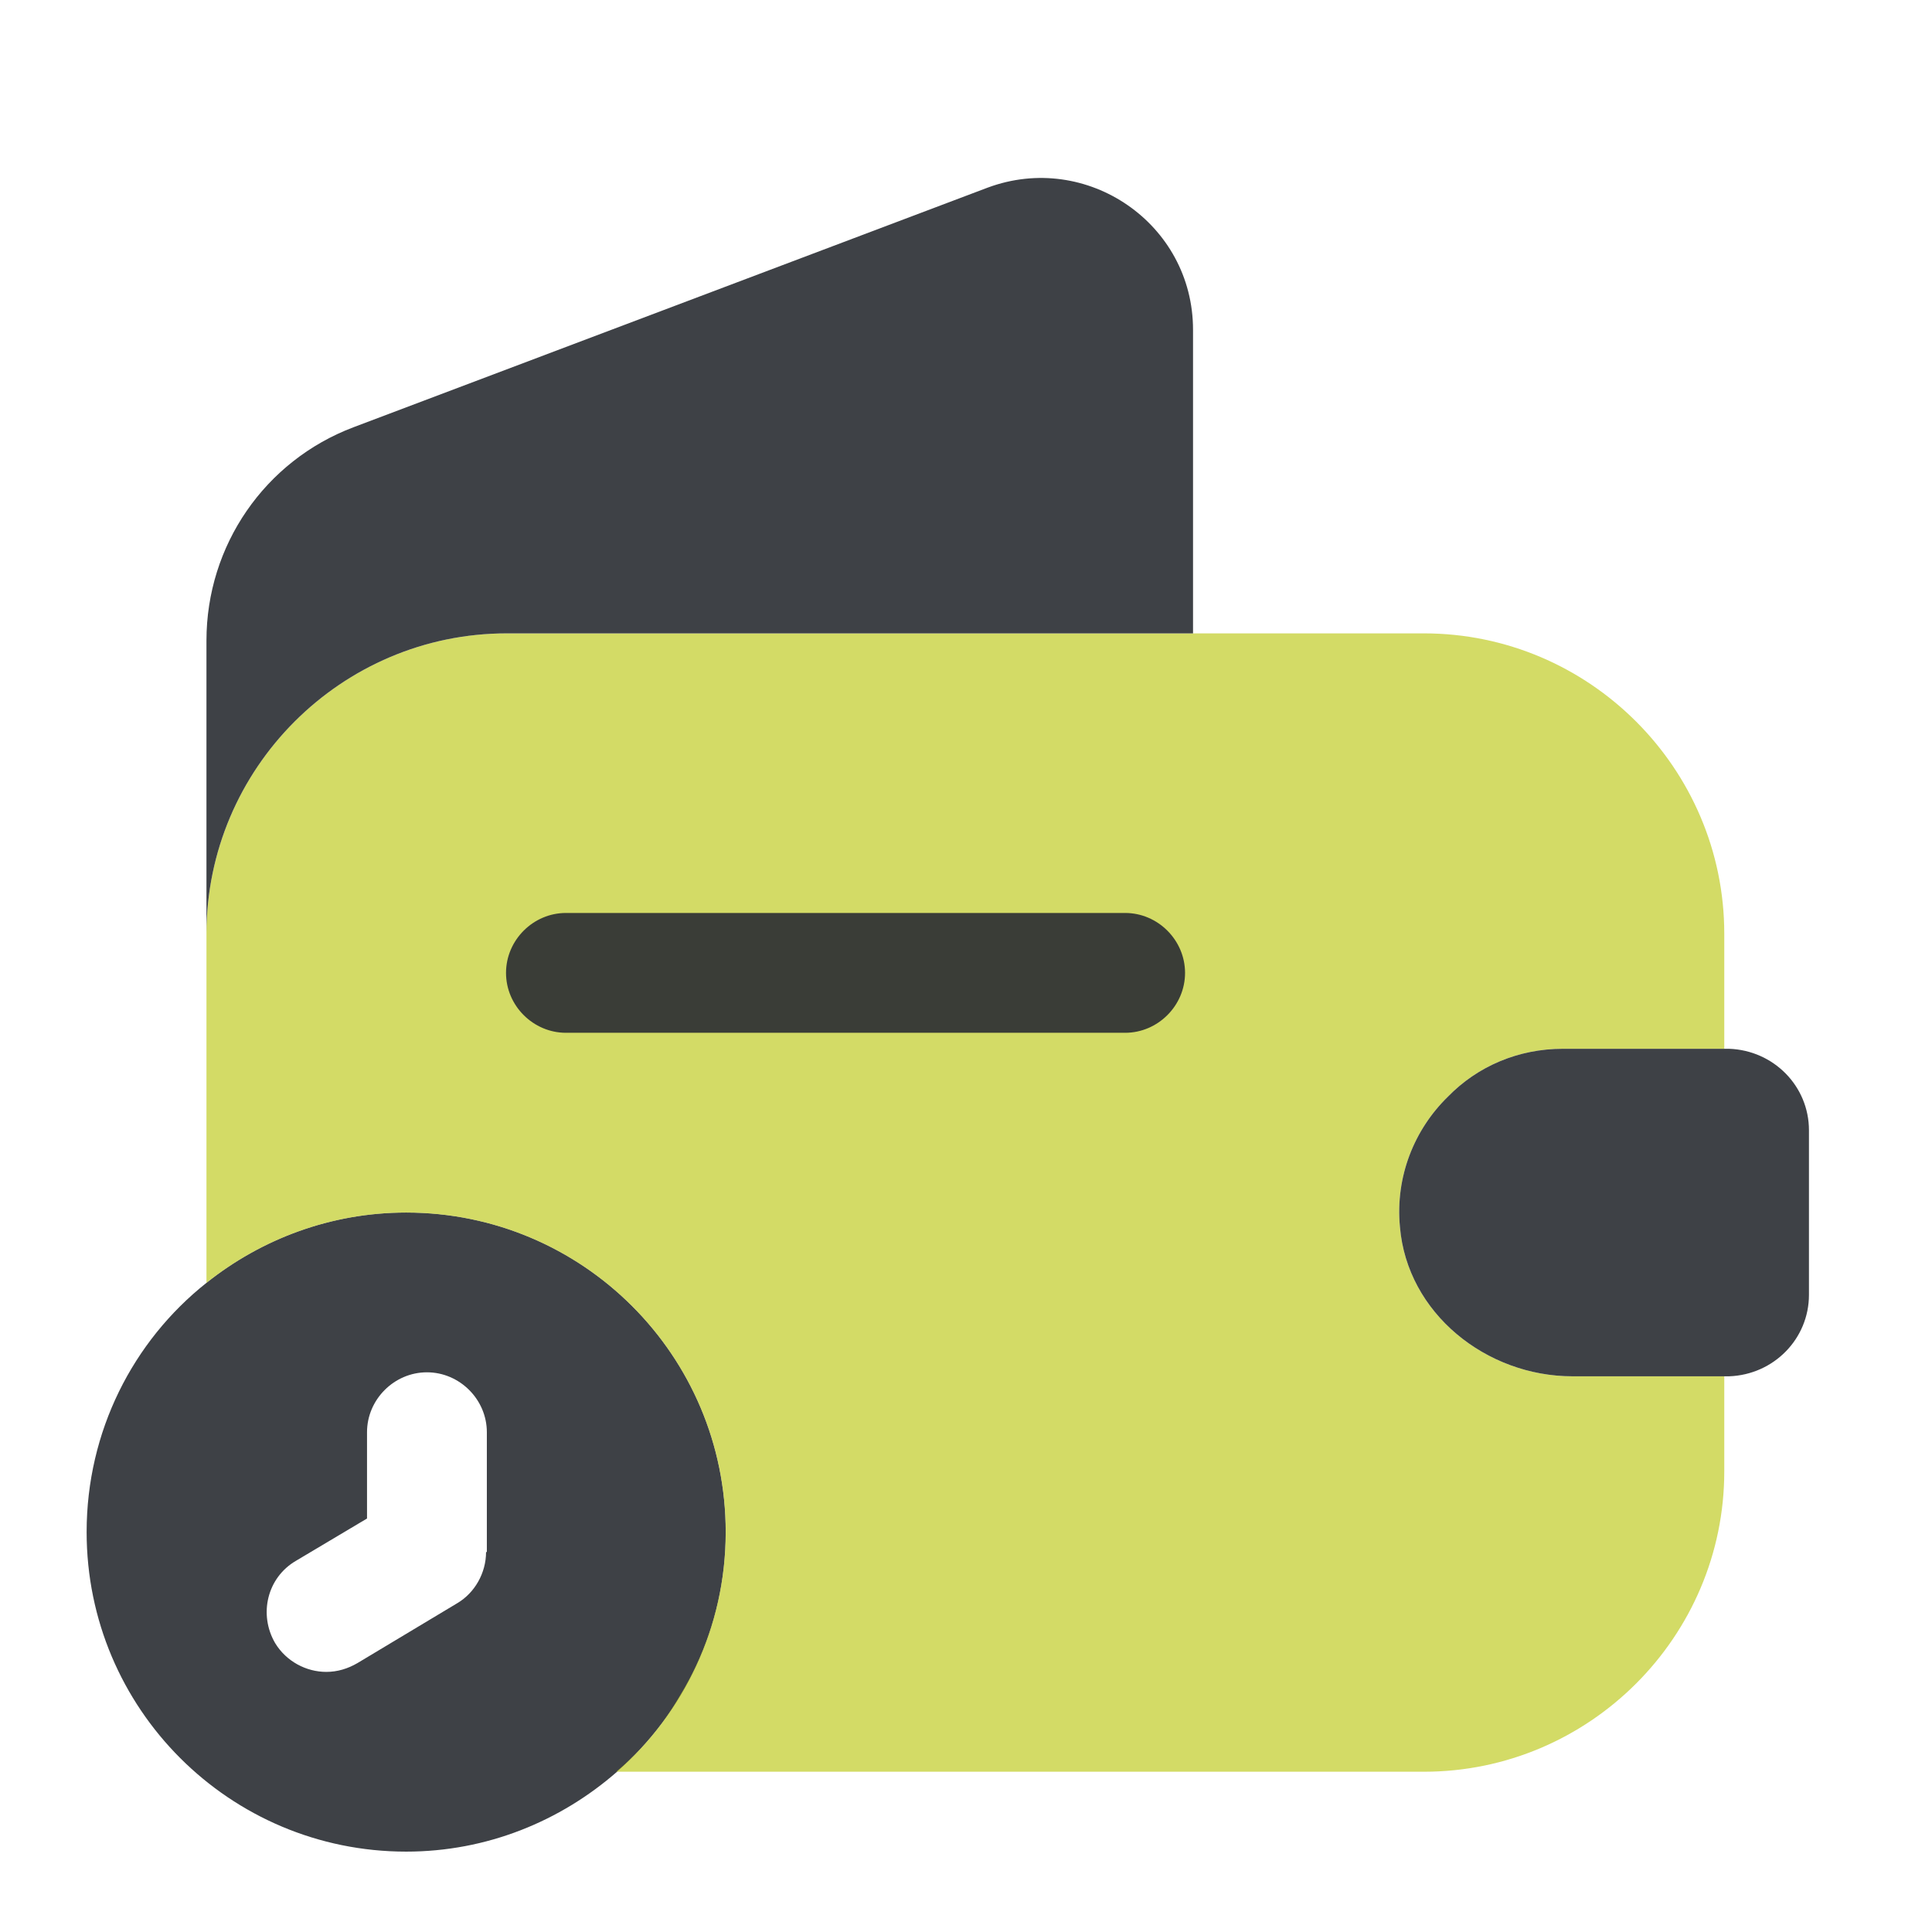
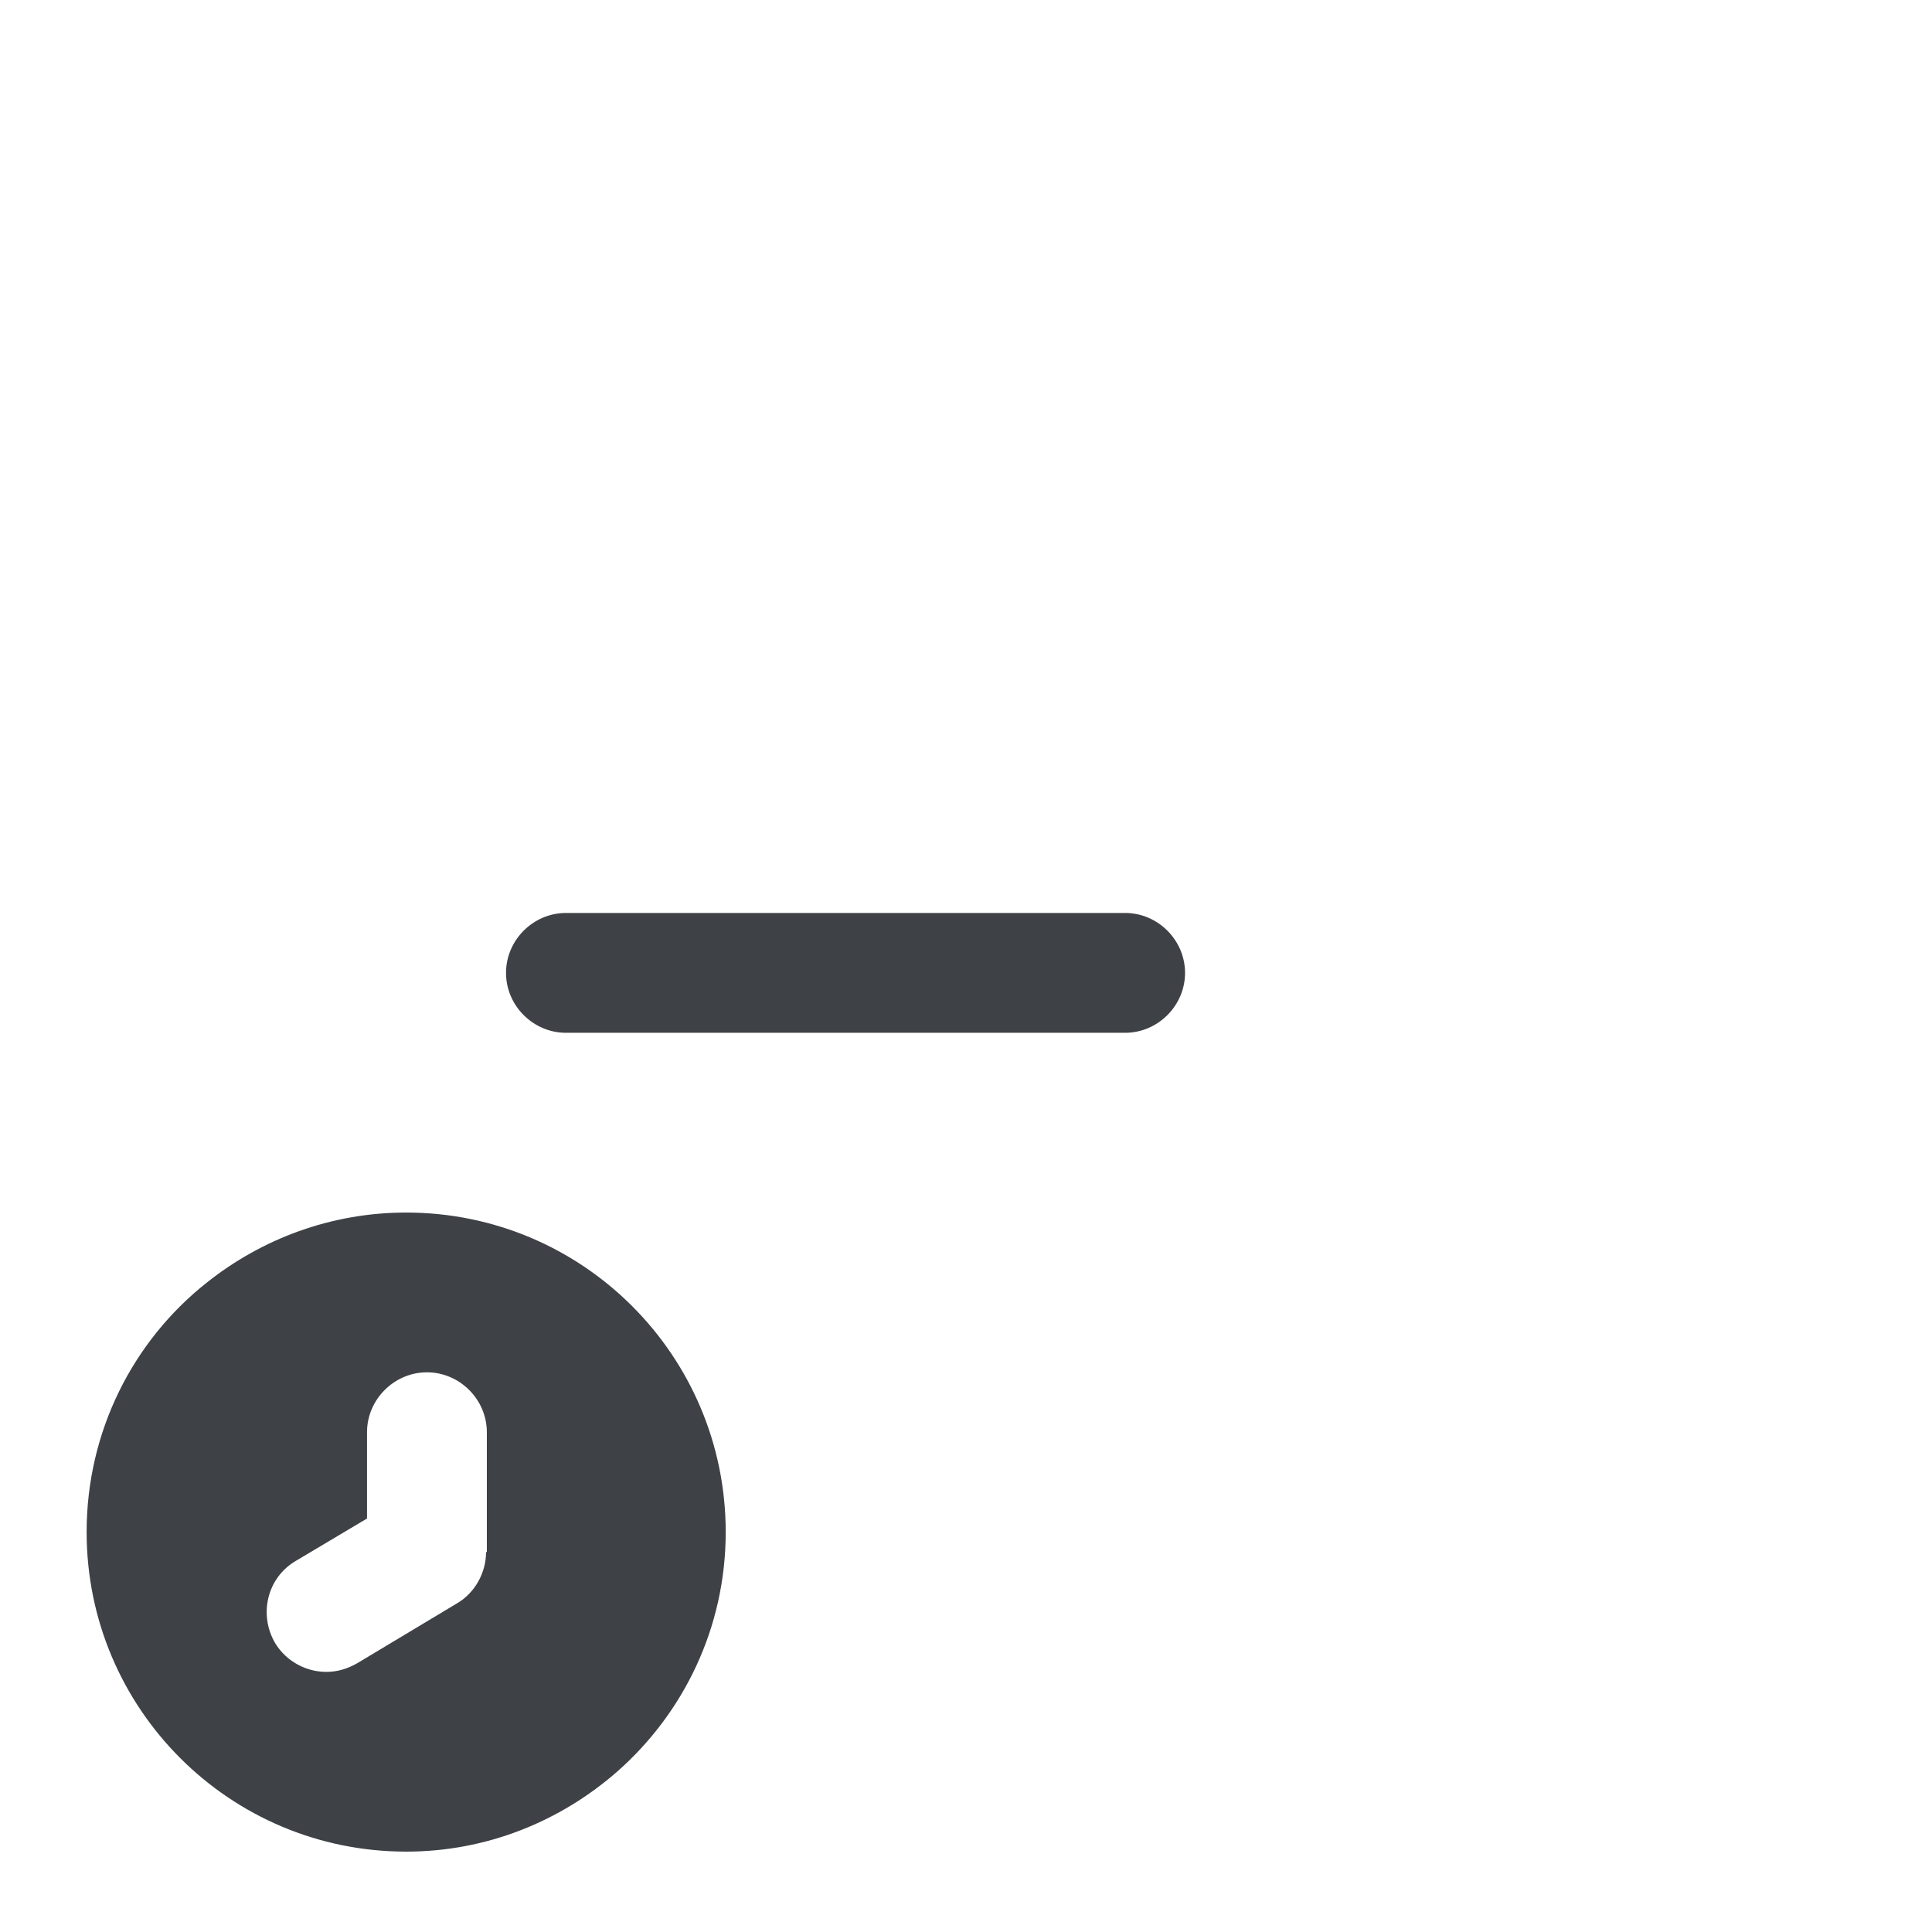
<svg xmlns="http://www.w3.org/2000/svg" width="131" height="131" viewBox="0 0 131 131" fill="none">
  <path d="M27.54 82.217C22.449 82.217 17.736 84.004 13.999 86.984C9.015 90.938 5.874 97.058 5.874 103.883C5.874 115.854 15.569 125.55 27.54 125.55C33.011 125.55 37.995 123.492 41.84 120.133C46.336 116.179 49.207 110.383 49.207 103.883C49.207 91.913 39.511 82.217 27.54 82.217ZM32.957 105.238C32.957 106.646 32.199 108 31.007 108.704L24.236 112.767C23.586 113.146 22.882 113.363 22.124 113.363C20.77 113.363 19.415 112.659 18.657 111.413C17.52 109.463 18.115 106.971 20.065 105.833L24.886 102.963V97.113C24.886 94.892 26.728 93.05 28.949 93.05C31.169 93.05 33.011 94.892 33.011 97.113V105.238H32.957Z" fill="#292D32" fill-opacity="0.9" />
-   <path d="M105.974 71.112H116.915V63.312C116.915 52.1 107.761 42.946 96.549 42.946H34.365C23.153 42.946 13.999 52.1 13.999 63.312V86.983C17.736 84.004 22.449 82.217 27.54 82.217C39.511 82.217 49.207 91.912 49.207 103.883C49.207 107.946 48.069 111.792 46.065 115.042C44.928 116.992 43.465 118.725 41.786 120.133H96.549C107.761 120.133 116.915 110.979 116.915 99.767V93.321H106.624C100.774 93.321 95.411 89.042 94.924 83.192C94.599 79.779 95.899 76.583 98.174 74.362C100.178 72.304 102.94 71.112 105.974 71.112Z" fill="#C1CC26" fill-opacity="0.7" />
-   <path d="M80.894 22.362V42.946H34.365C23.153 42.946 13.999 52.1 13.999 63.312V43.433C13.999 36.987 17.953 31.246 23.965 28.971L66.974 12.721C73.69 10.229 80.894 15.158 80.894 22.362Z" fill="#292D32" fill-opacity="0.9" />
-   <path d="M122.657 76.638V87.796C122.657 90.775 120.274 93.213 117.24 93.321H106.624C100.774 93.321 95.411 89.042 94.924 83.192C94.599 79.779 95.899 76.584 98.174 74.363C100.178 72.304 102.94 71.113 105.974 71.113H117.24C120.274 71.221 122.657 73.658 122.657 76.638Z" fill="#292D32" fill-opacity="0.9" />
  <path d="M76.29 70.029H38.374C36.153 70.029 34.311 68.188 34.311 65.967C34.311 63.746 36.153 61.904 38.374 61.904H76.29C78.511 61.904 80.353 63.746 80.353 65.967C80.353 68.188 78.511 70.029 76.29 70.029Z" fill="#292D32" fill-opacity="0.9" />
</svg>